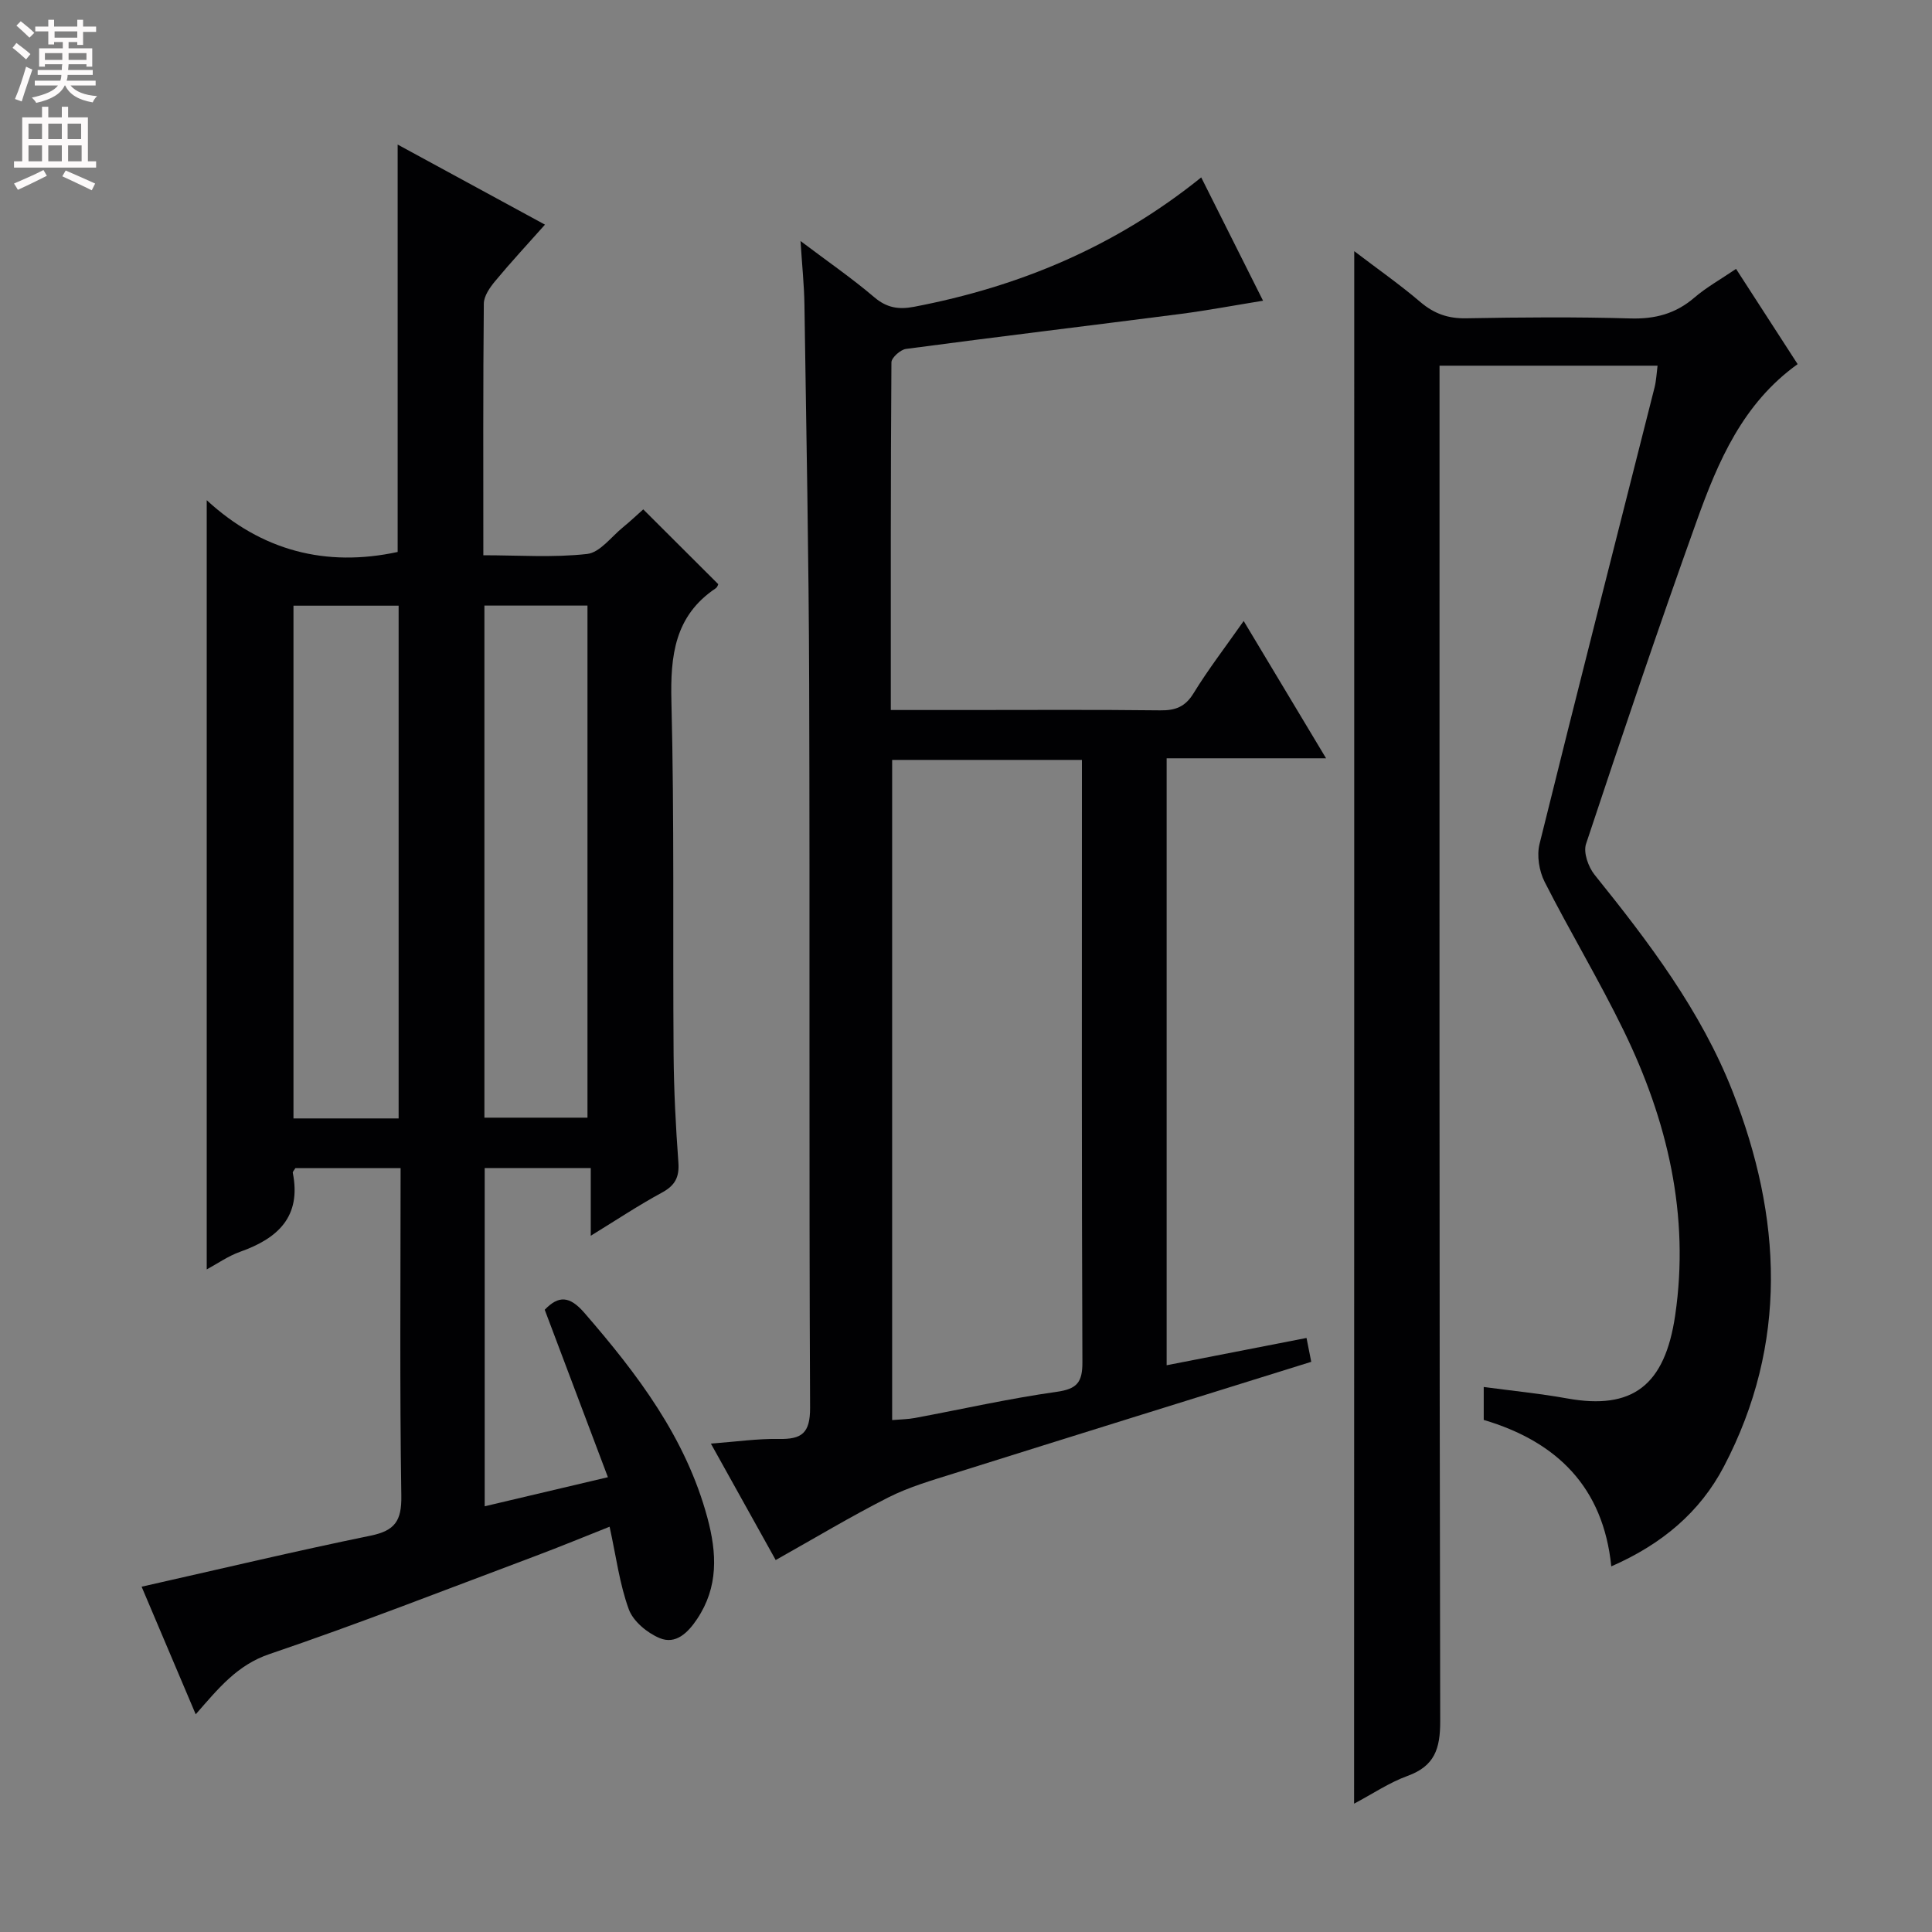
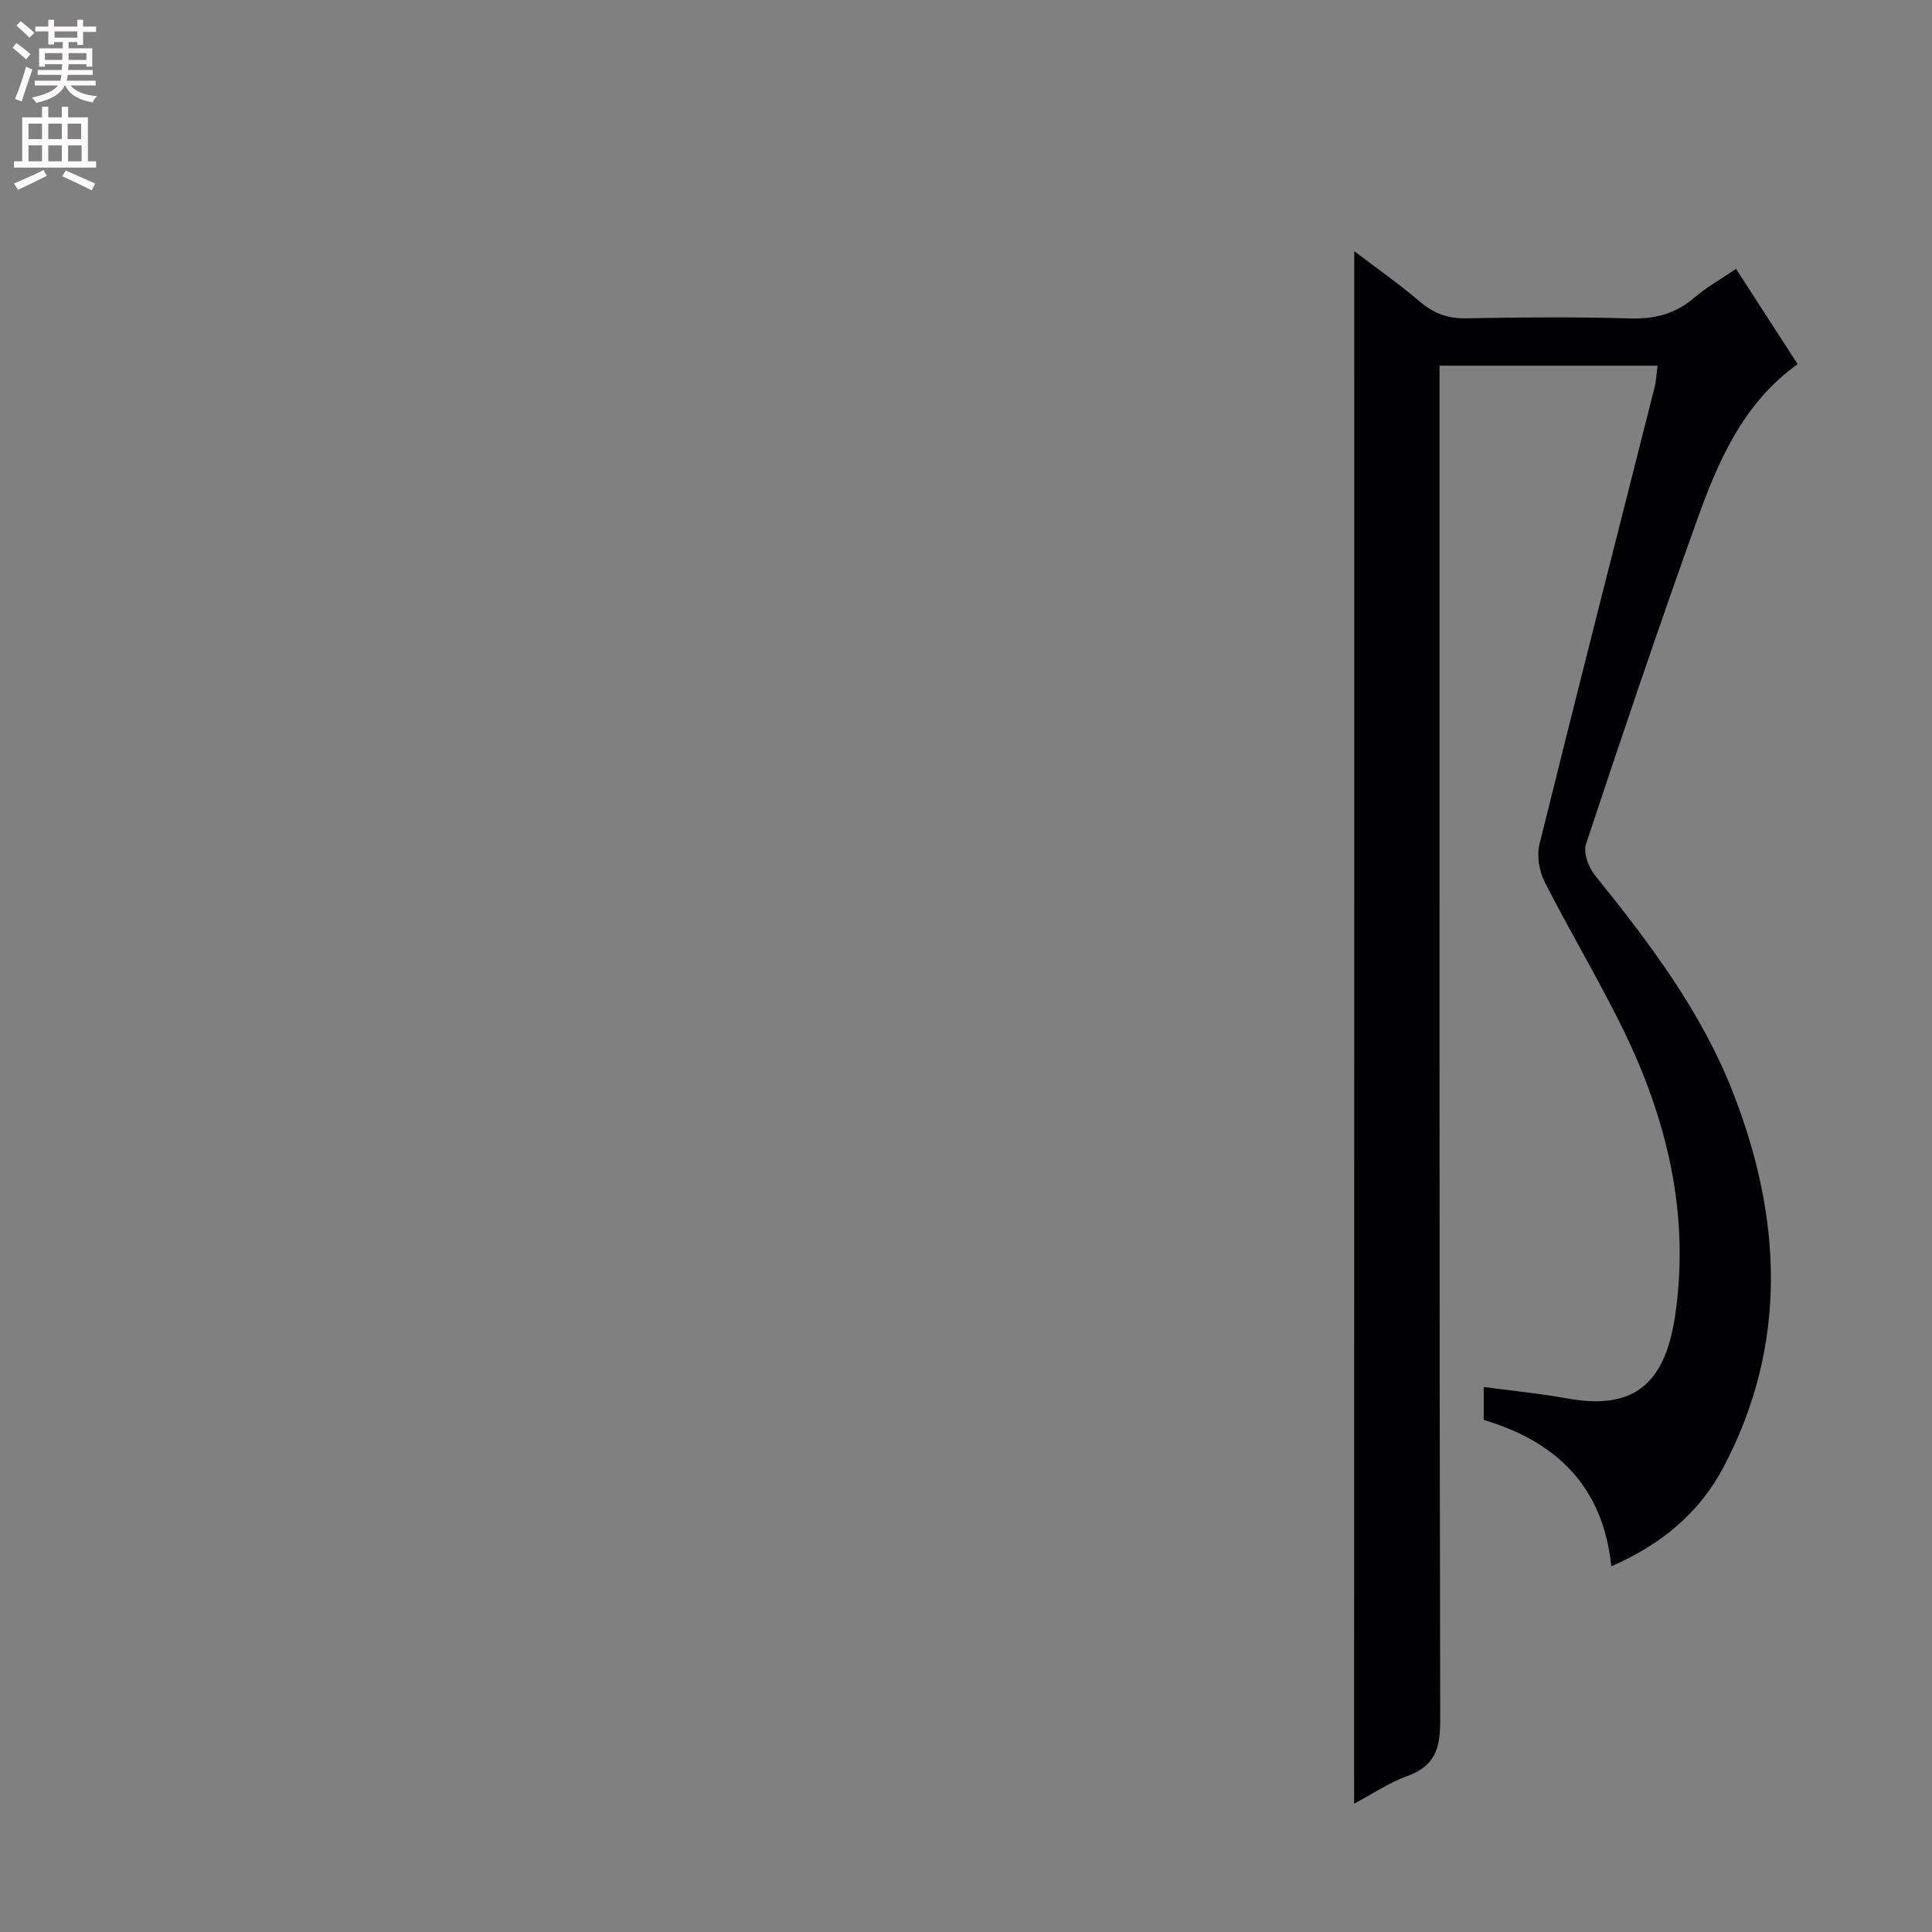
<svg xmlns="http://www.w3.org/2000/svg" enable-background="new 0 0 400 400" viewBox="0 0 400 400">
  <rect x="0" y="0" width="400" height="400" fill="#808080" stroke="none" />
  <g fill="#010103">
-     <path d="m29.32 328.51c16.34-3.68 31.83-7.37 47.42-10.57 5.02-1.03 6.43-3.07 6.35-8.22-.35-22.48-.15-44.96-.15-67.88-7.46 0-14.65 0-21.78 0-.24.42-.58.74-.54.98 1.81 9.1-3.11 13.59-10.91 16.35-2.45.87-4.66 2.43-6.91 3.65 0-52.93 0-105.65 0-159.26 11.35 10.46 24.63 13.93 39.53 10.72 0-27.74 0-55.78 0-84.35 10 5.44 20 10.87 30.5 16.58-3.6 4.05-7.07 7.78-10.32 11.7-1.09 1.31-2.32 3.07-2.34 4.64-.17 17.14-.1 34.28-.1 52.11 7.35 0 14.5.52 21.5-.27 2.65-.3 4.99-3.56 7.42-5.53 1.52-1.24 2.95-2.6 4.19-3.7 5.3 5.28 10.35 10.32 15.53 15.49-.02.04-.17.61-.53.85-8.51 5.71-9.41 13.95-9.17 23.45.61 24.31.27 48.64.45 72.96.06 7.48.44 14.96.99 22.42.23 3.09-.68 4.81-3.41 6.29-4.81 2.6-9.37 5.64-14.73 8.93 0-4.94 0-9.29 0-14.02-7.61 0-14.65 0-21.96 0v70.03c8.29-1.96 16.39-3.87 25.51-6.02-4.52-11.97-8.77-23.23-13.08-34.67 2.86-2.98 5.14-2.9 8.21.64 10.98 12.67 20.98 25.81 25.46 42.39 1.99 7.37 2.32 14.36-2.13 21.01-1.9 2.84-4.41 5.33-7.75 3.94-2.57-1.07-5.47-3.47-6.38-5.95-1.92-5.24-2.62-10.92-3.98-17.11-5.05 2-10.15 4.11-15.31 6.05-18.34 6.87-36.58 14.03-55.12 20.32-6.69 2.27-10.53 7.07-15.26 12.47-3.89-9.16-7.52-17.74-11.2-26.42zm53.21-96.95c0-35.82 0-71.03 0-106.16-7.48 0-14.55 0-21.77 0v106.16zm17.76-.16h21.34c0-35.62 0-70.83 0-106.02-7.29 0-14.21 0-21.34 0z" />
    <path d="m280.38 52c4.8 3.66 9.42 6.89 13.69 10.53 2.84 2.42 5.74 3.44 9.48 3.37 11.33-.21 22.67-.3 33.99.03 5.12.15 9.37-.97 13.26-4.31 2.5-2.15 5.44-3.78 8.63-5.95 4.3 6.64 8.49 13.13 12.75 19.72-11.37 8.15-16.48 20.17-20.87 32.4-7.96 22.2-15.51 44.55-22.94 66.94-.59 1.77.47 4.76 1.77 6.38 11.2 13.91 22.02 28.16 28.58 44.88 10.2 26 11.55 52.16-1.82 77.66-4.93 9.4-12.78 16.05-23.3 20.65-1.66-16.4-11.26-25.83-26.41-30.32 0-2.27 0-4.37 0-6.82 5.89.79 11.62 1.35 17.28 2.37 13.52 2.44 20.23-2.67 22.36-17.22 3.04-20.74-1.61-40.34-10.66-58.92-5.09-10.46-11.11-20.45-16.38-30.83-1.13-2.24-1.64-5.41-1.05-7.81 7.8-31.55 15.86-63.03 23.82-94.54.35-1.4.41-2.87.62-4.5-15.08 0-29.84 0-45.14 0v6.64c0 91.33-.06 182.66.14 273.99.01 5.72-1.15 9.31-6.78 11.35-3.79 1.38-7.23 3.72-11.05 5.74.03-107.38.03-214.09.03-321.43z" />
-     <path d="m274.55 157c-11.51 0-22.08 0-33.01 0v125.66c9.59-1.87 18.98-3.7 28.96-5.65.36 1.83.7 3.51.98 4.94-24.92 7.77-49.47 15.4-73.99 23.11-4.59 1.44-9.29 2.8-13.56 4.96-7.74 3.92-15.19 8.4-23.33 12.97-3.89-7-8.43-15.14-13.42-24.11 5.26-.39 9.67-1.04 14.07-.96 4.74.09 6.49-1.18 6.47-6.47-.24-50-.03-100-.19-149.99-.08-26.15-.6-52.29-.98-78.44-.06-3.96-.48-7.92-.81-13.12 5.69 4.29 10.68 7.73 15.27 11.64 2.59 2.2 5.04 2.59 8.23 1.98 21.76-4.16 41.63-12.42 59.46-26.79 4.23 8.44 8.34 16.64 12.8 25.53-6.1.99-11.58 2.02-17.1 2.74-18.94 2.44-37.89 4.72-56.82 7.24-1.15.15-3.01 1.81-3.02 2.78-.17 23.8-.13 47.6-.13 71.98h15.29c13.5 0 27-.09 40.5.07 3.14.04 5.17-.72 6.9-3.55 3.03-4.94 6.59-9.56 10.37-14.95 5.7 9.5 11.15 18.59 17.06 28.43zm-89.84 137.01c1.77-.15 3.26-.16 4.7-.43 9.78-1.82 19.49-4.03 29.33-5.41 4.28-.6 5.38-1.98 5.36-6.19-.17-39.79-.1-79.58-.1-119.36 0-1.75 0-3.51 0-5.29-13.49 0-26.24 0-39.29 0z" />
  </g>
  <path d="m2.6 9.9.8-1c.9.7 1.9 1.4 2.9 2.3l-.9 1.1c-1.1-1-2-1.8-2.8-2.4zm.5 10.6c.9-2.1 1.6-4.3 2.3-6.7.4.2.8.4 1.3.6-.7 2.1-1.5 4.3-2.2 6.6zm.3-15.2.9-.9c1 .8 2 1.6 2.8 2.4l-1 1c-.9-.9-1.8-1.7-2.7-2.5zm12.6-1.2h1.2v1.4h2.7v1.1h-2.7v2.7h-1.2v-.6h-1.8v1.3h4.9v3.8h-1.2v-.5h-3.7c0 .4-.1.9-.1 1.2h5.1v1h-5.2c0 .5-.1.9-.2 1.2h6v1h-5.2c1.1 1.3 2.9 2 5.5 2.2-.4.4-.7.8-.9 1.3-2.9-.5-4.8-1.6-5.7-3.5h-.1c-.8 1.7-2.7 2.9-5.9 3.6-.2-.4-.6-.8-.9-1.1 2.8-.6 4.6-1.4 5.4-2.5h-4.8v-1h5.3c.1-.3.2-.7.2-1.2h-4.9v-1h5c0-.4 0-.8.1-1.2h-3.6v.5h-1.2v-3.8h4.9v-1.3h-1.8v.5h-1.2v-2.7h-2.7v-1h2.7v-1.4h1.2v1.4h4.8zm-6.7 8.3h3.6c0-.4 0-.9 0-1.4h-3.6zm1.9-4.6h4.8v-1.3h-4.7v1.3zm6.7 3.2h-3.7v1.4h3.7z" fill="#fcfafa" />
  <path d="m8.7 22.1h1.3v2.2h2.8v-2.2h1.3v2.2h4.1v9.1h1.7v1.3h-17v-1.3h1.7v-9.1h4.1zm.3 13.1.7 1.2c-1.8.9-3.8 1.9-6 2.9-.2-.4-.5-.8-.8-1.3 2.3-1 4.4-1.9 6.1-2.8zm-3.1-6.4h2.8v-3.2h-2.8zm0 4.6h2.8v-3.3h-2.8zm4.1-4.6h2.8v-3.2h-2.8zm0 4.6h2.8v-3.3h-2.8zm3.6 1.9c2.1.9 4.1 1.8 6.1 2.7l-.7 1.4c-2.2-1.1-4.2-2-6.1-2.9zm3.2-9.7h-2.8v3.2h2.8zm-2.7 7.8h2.8v-3.3h-2.8z" fill="#fcfafa" />
</svg>